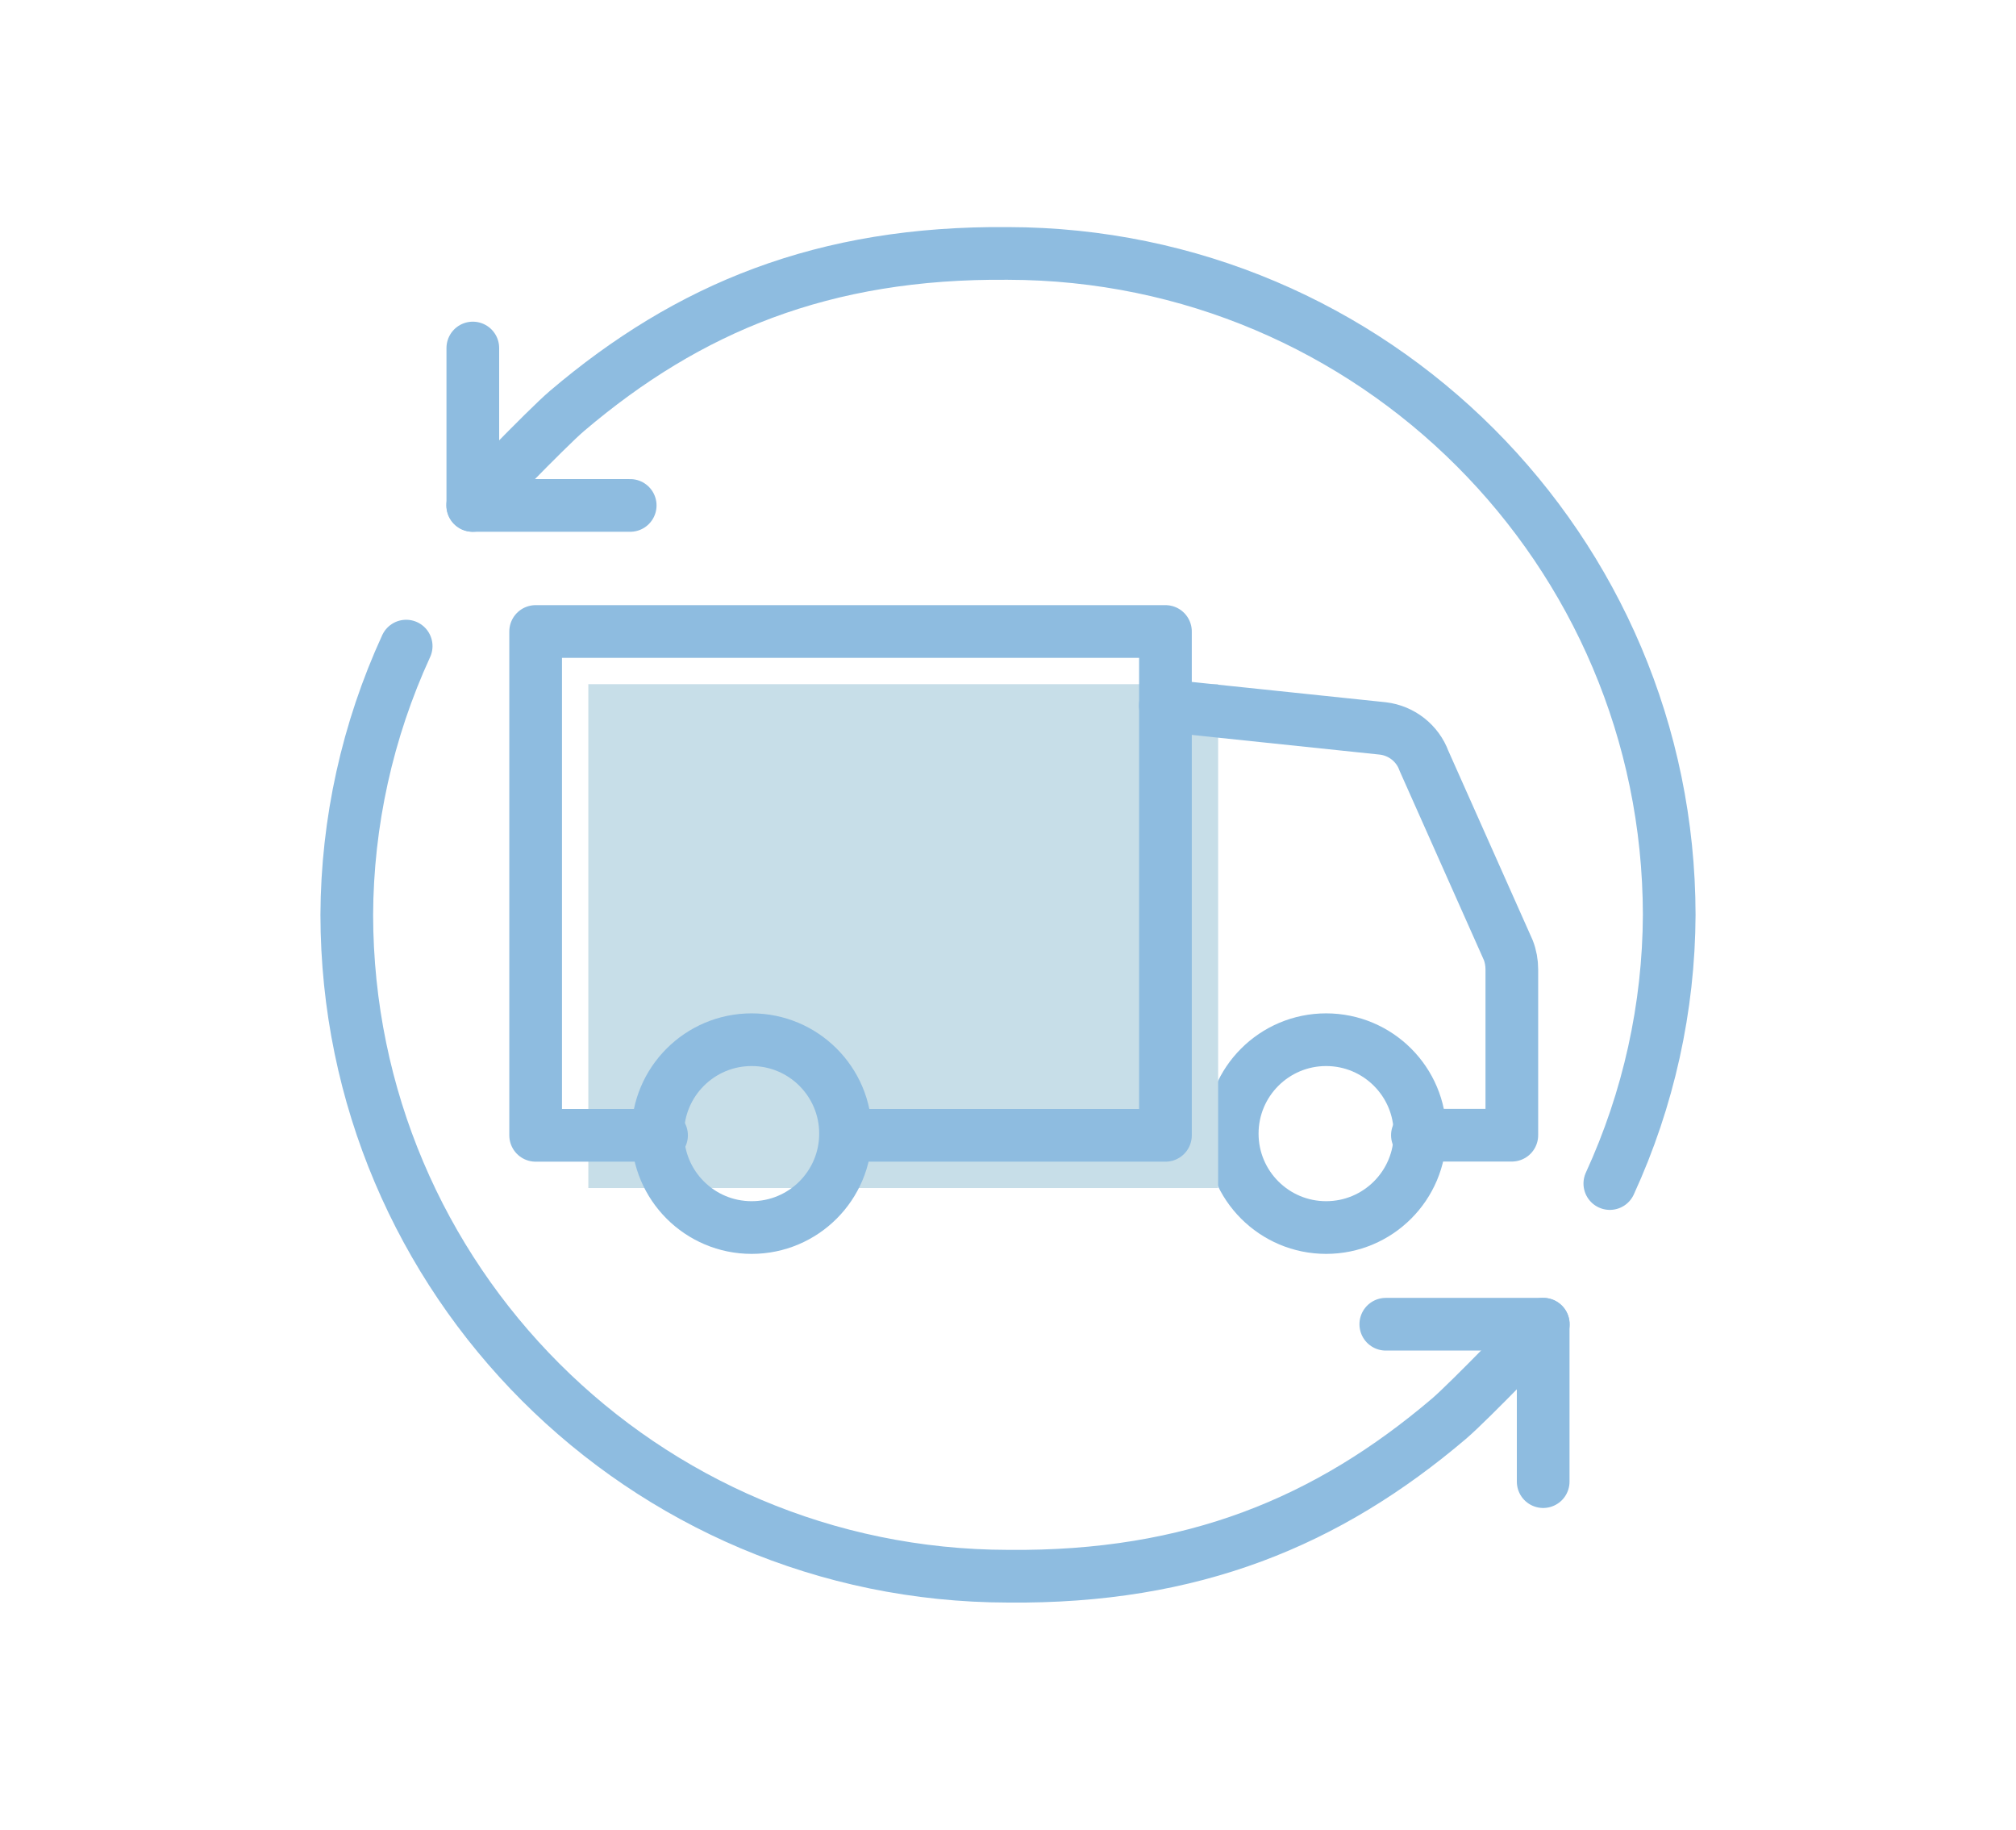
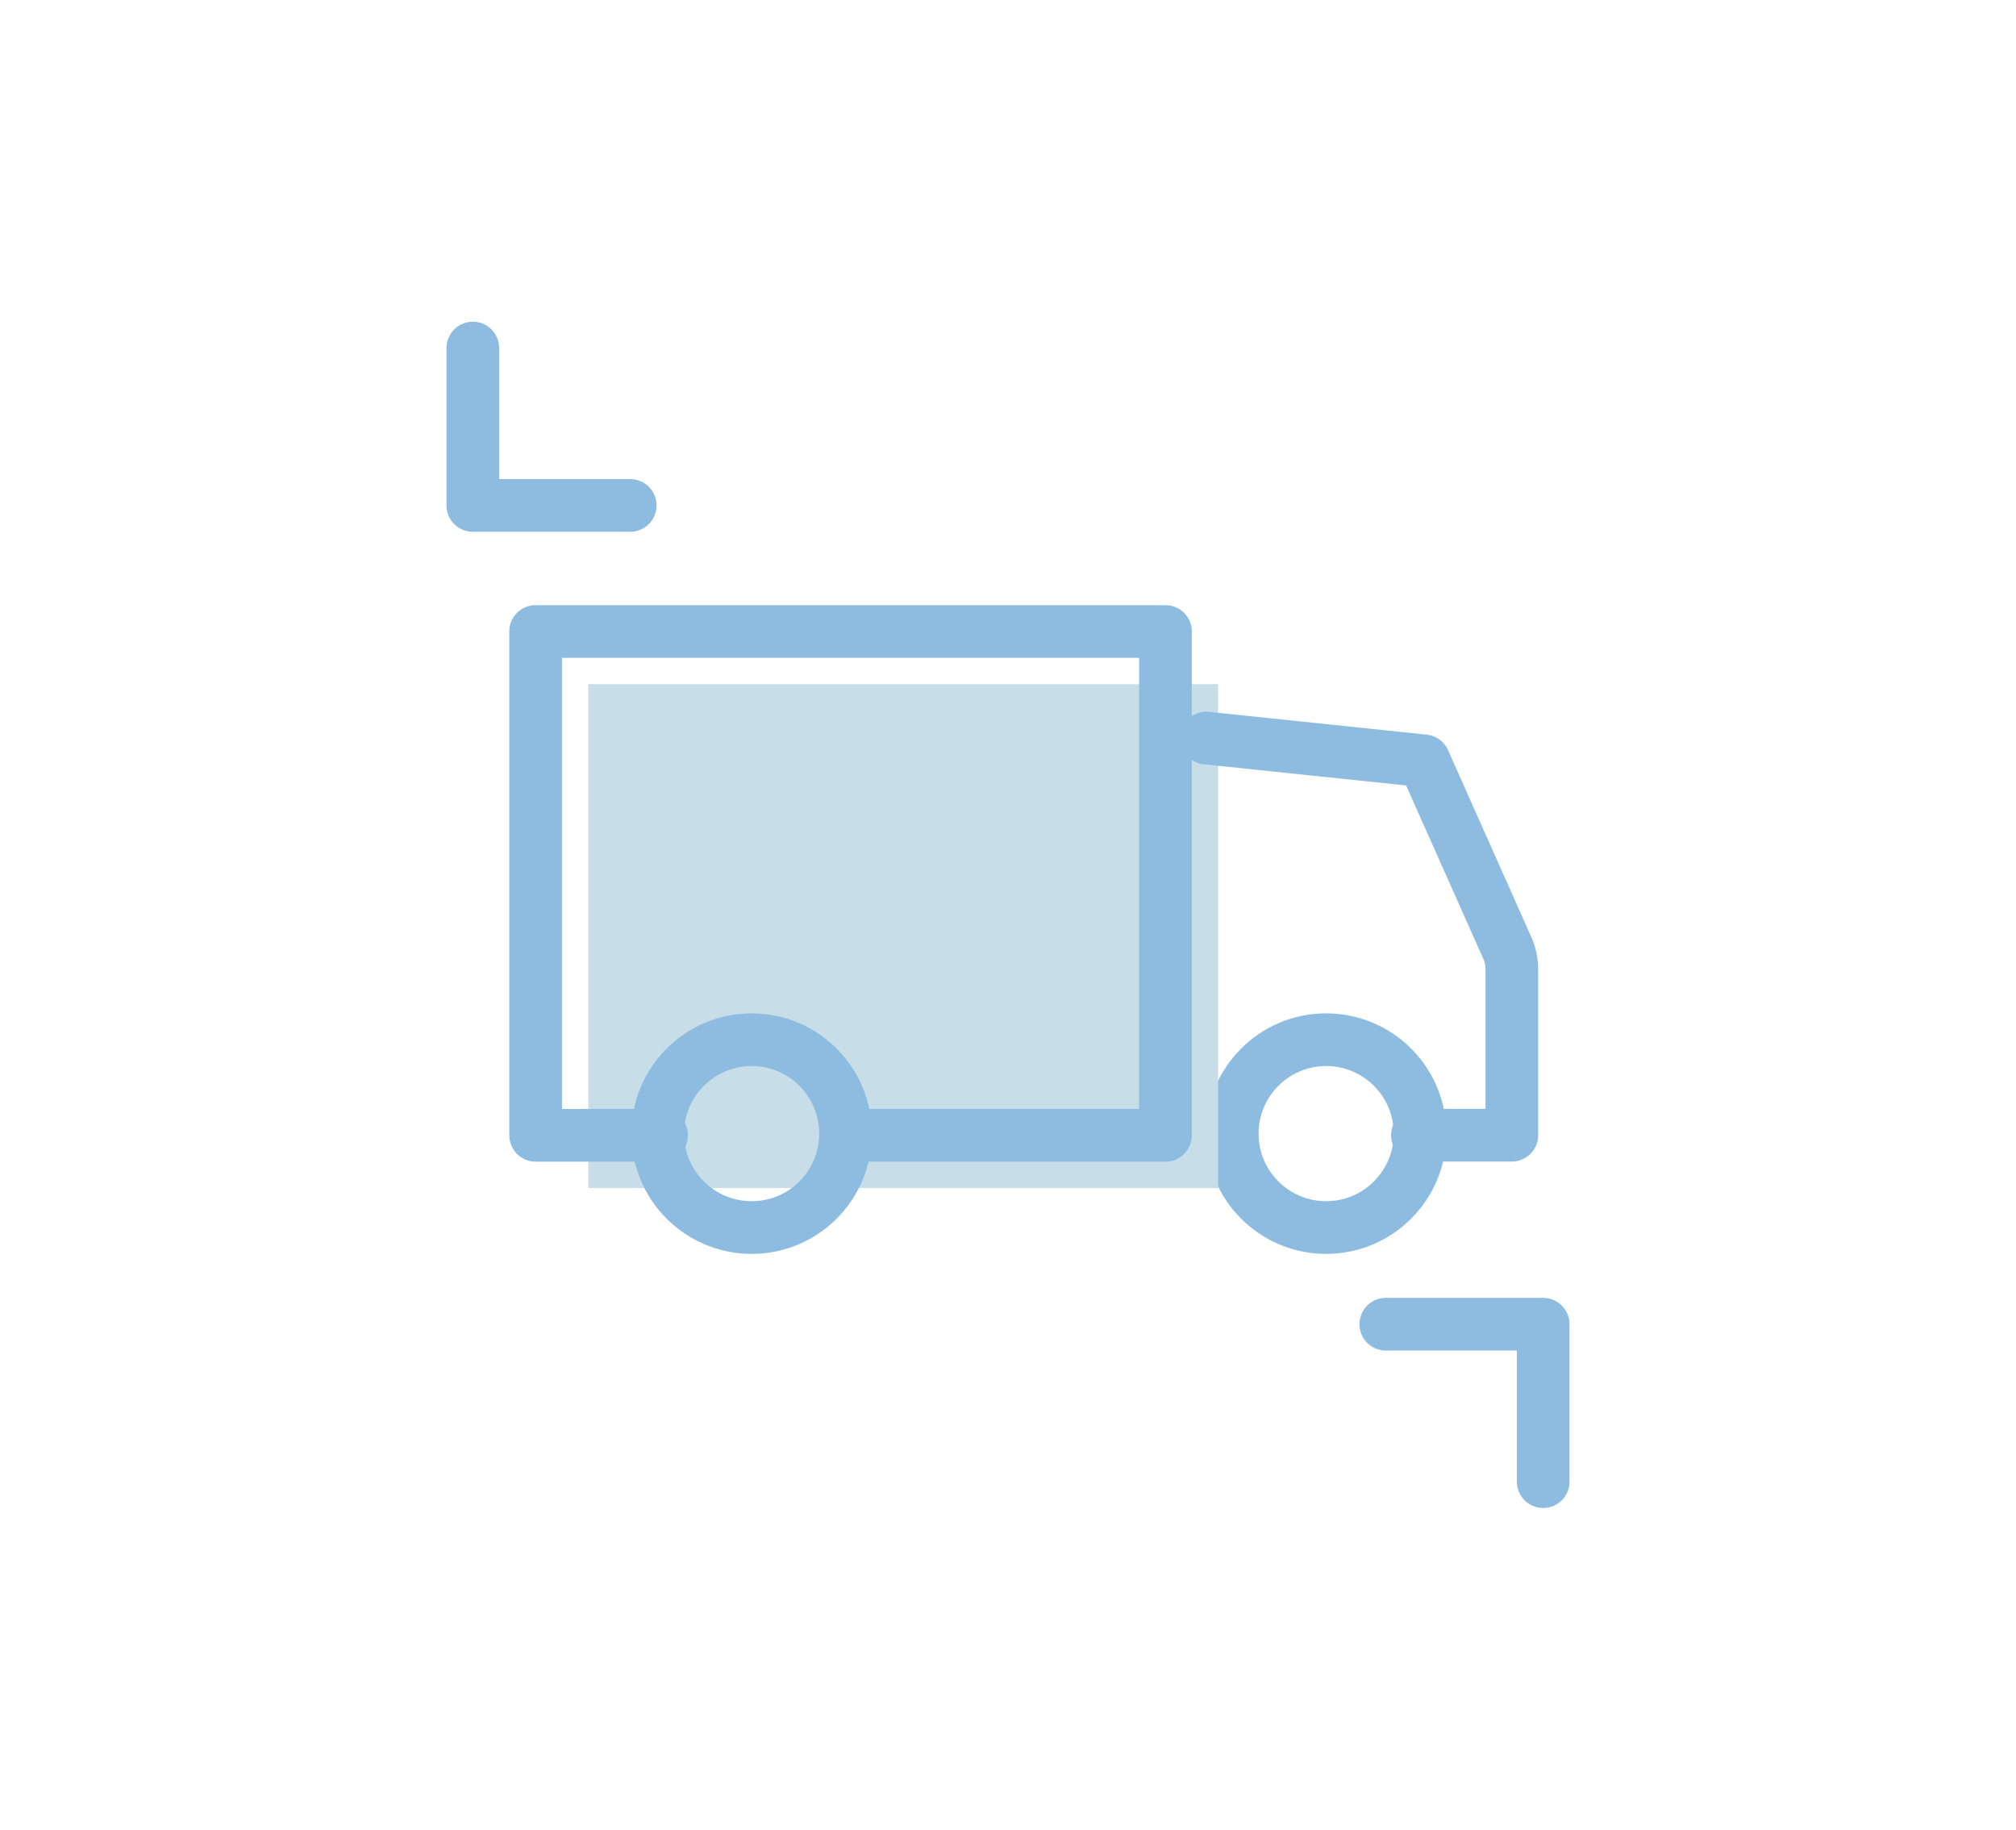
<svg xmlns="http://www.w3.org/2000/svg" viewBox="0 0 153.07 138.9">
  <rect width="153.07" height="138.9" style="fill:none;" />
  <path d="m105.22,100.53h11.95v11.95" style="fill:none; stroke:#8ebce0; stroke-linecap:round; stroke-linejoin:round; stroke-width:4px;" />
-   <path d="m30.84,49.05c-2.94,6.4-4.48,13.36-4.51,20.4.04,27.71,22.49,50.17,50.21,50.21,14.03.14,24.29-4.15,33.47-11.95,1.62-1.38,7.17-7.18,7.17-7.18" style="fill:none; stroke:#8ebce0; stroke-linecap:round; stroke-linejoin:round; stroke-width:4px;" />
-   <path d="m122.23,89.85c2.94-6.4,4.48-13.36,4.51-20.4-.04-27.71-22.49-50.17-50.21-50.21-14.02-.13-24.29,4.15-33.47,11.95-1.62,1.38-7.17,7.18-7.17,7.18" style="fill:none; stroke:#8ebce0; stroke-linecap:round; stroke-linejoin:round; stroke-width:4px;" />
  <path d="m47.85,38.37h-11.95v-11.95" style="fill:none; stroke:#8ebce0; stroke-linecap:round; stroke-linejoin:round; stroke-width:4px;" />
  <circle cx="100.69" cy="86.06" r="7.13" style="fill:none; stroke:#8ebce0; stroke-miterlimit:10; stroke-width:4px;" />
  <line x1="88.49" y1="86.19" x2="93.27" y2="86.19" style="fill:none; stroke:#8ebce0; stroke-miterlimit:10; stroke-width:4px;" />
  <path d="m68.58,90.19h23.91v-38.25h-47.82v38.25h9.56" style="fill:#c7dee8;" />
-   <path d="m107.62,86.18h7.17v-12.59c0-.5-.09-1-.27-1.46l-6.4-14.37c-.49-1.34-1.7-2.29-3.12-2.46l-16.52-1.73" style="fill:none; stroke:#8ebce0; stroke-linecap:round; stroke-linejoin:round; stroke-width:4px;" />
+   <path d="m107.62,86.18h7.17v-12.59c0-.5-.09-1-.27-1.46l-6.4-14.37l-16.52-1.73" style="fill:none; stroke:#8ebce0; stroke-linecap:round; stroke-linejoin:round; stroke-width:4px;" />
  <circle cx="57.07" cy="86.06" r="7.13" style="fill:none; stroke:#8ebce0; stroke-miterlimit:10; stroke-width:4px;" />
  <path d="m64.58,86.19h23.91v-38.25h-47.82v38.25h9.56" style="fill:none; stroke:#8ebce0; stroke-linecap:round; stroke-linejoin:round; stroke-width:4px;" />
</svg>